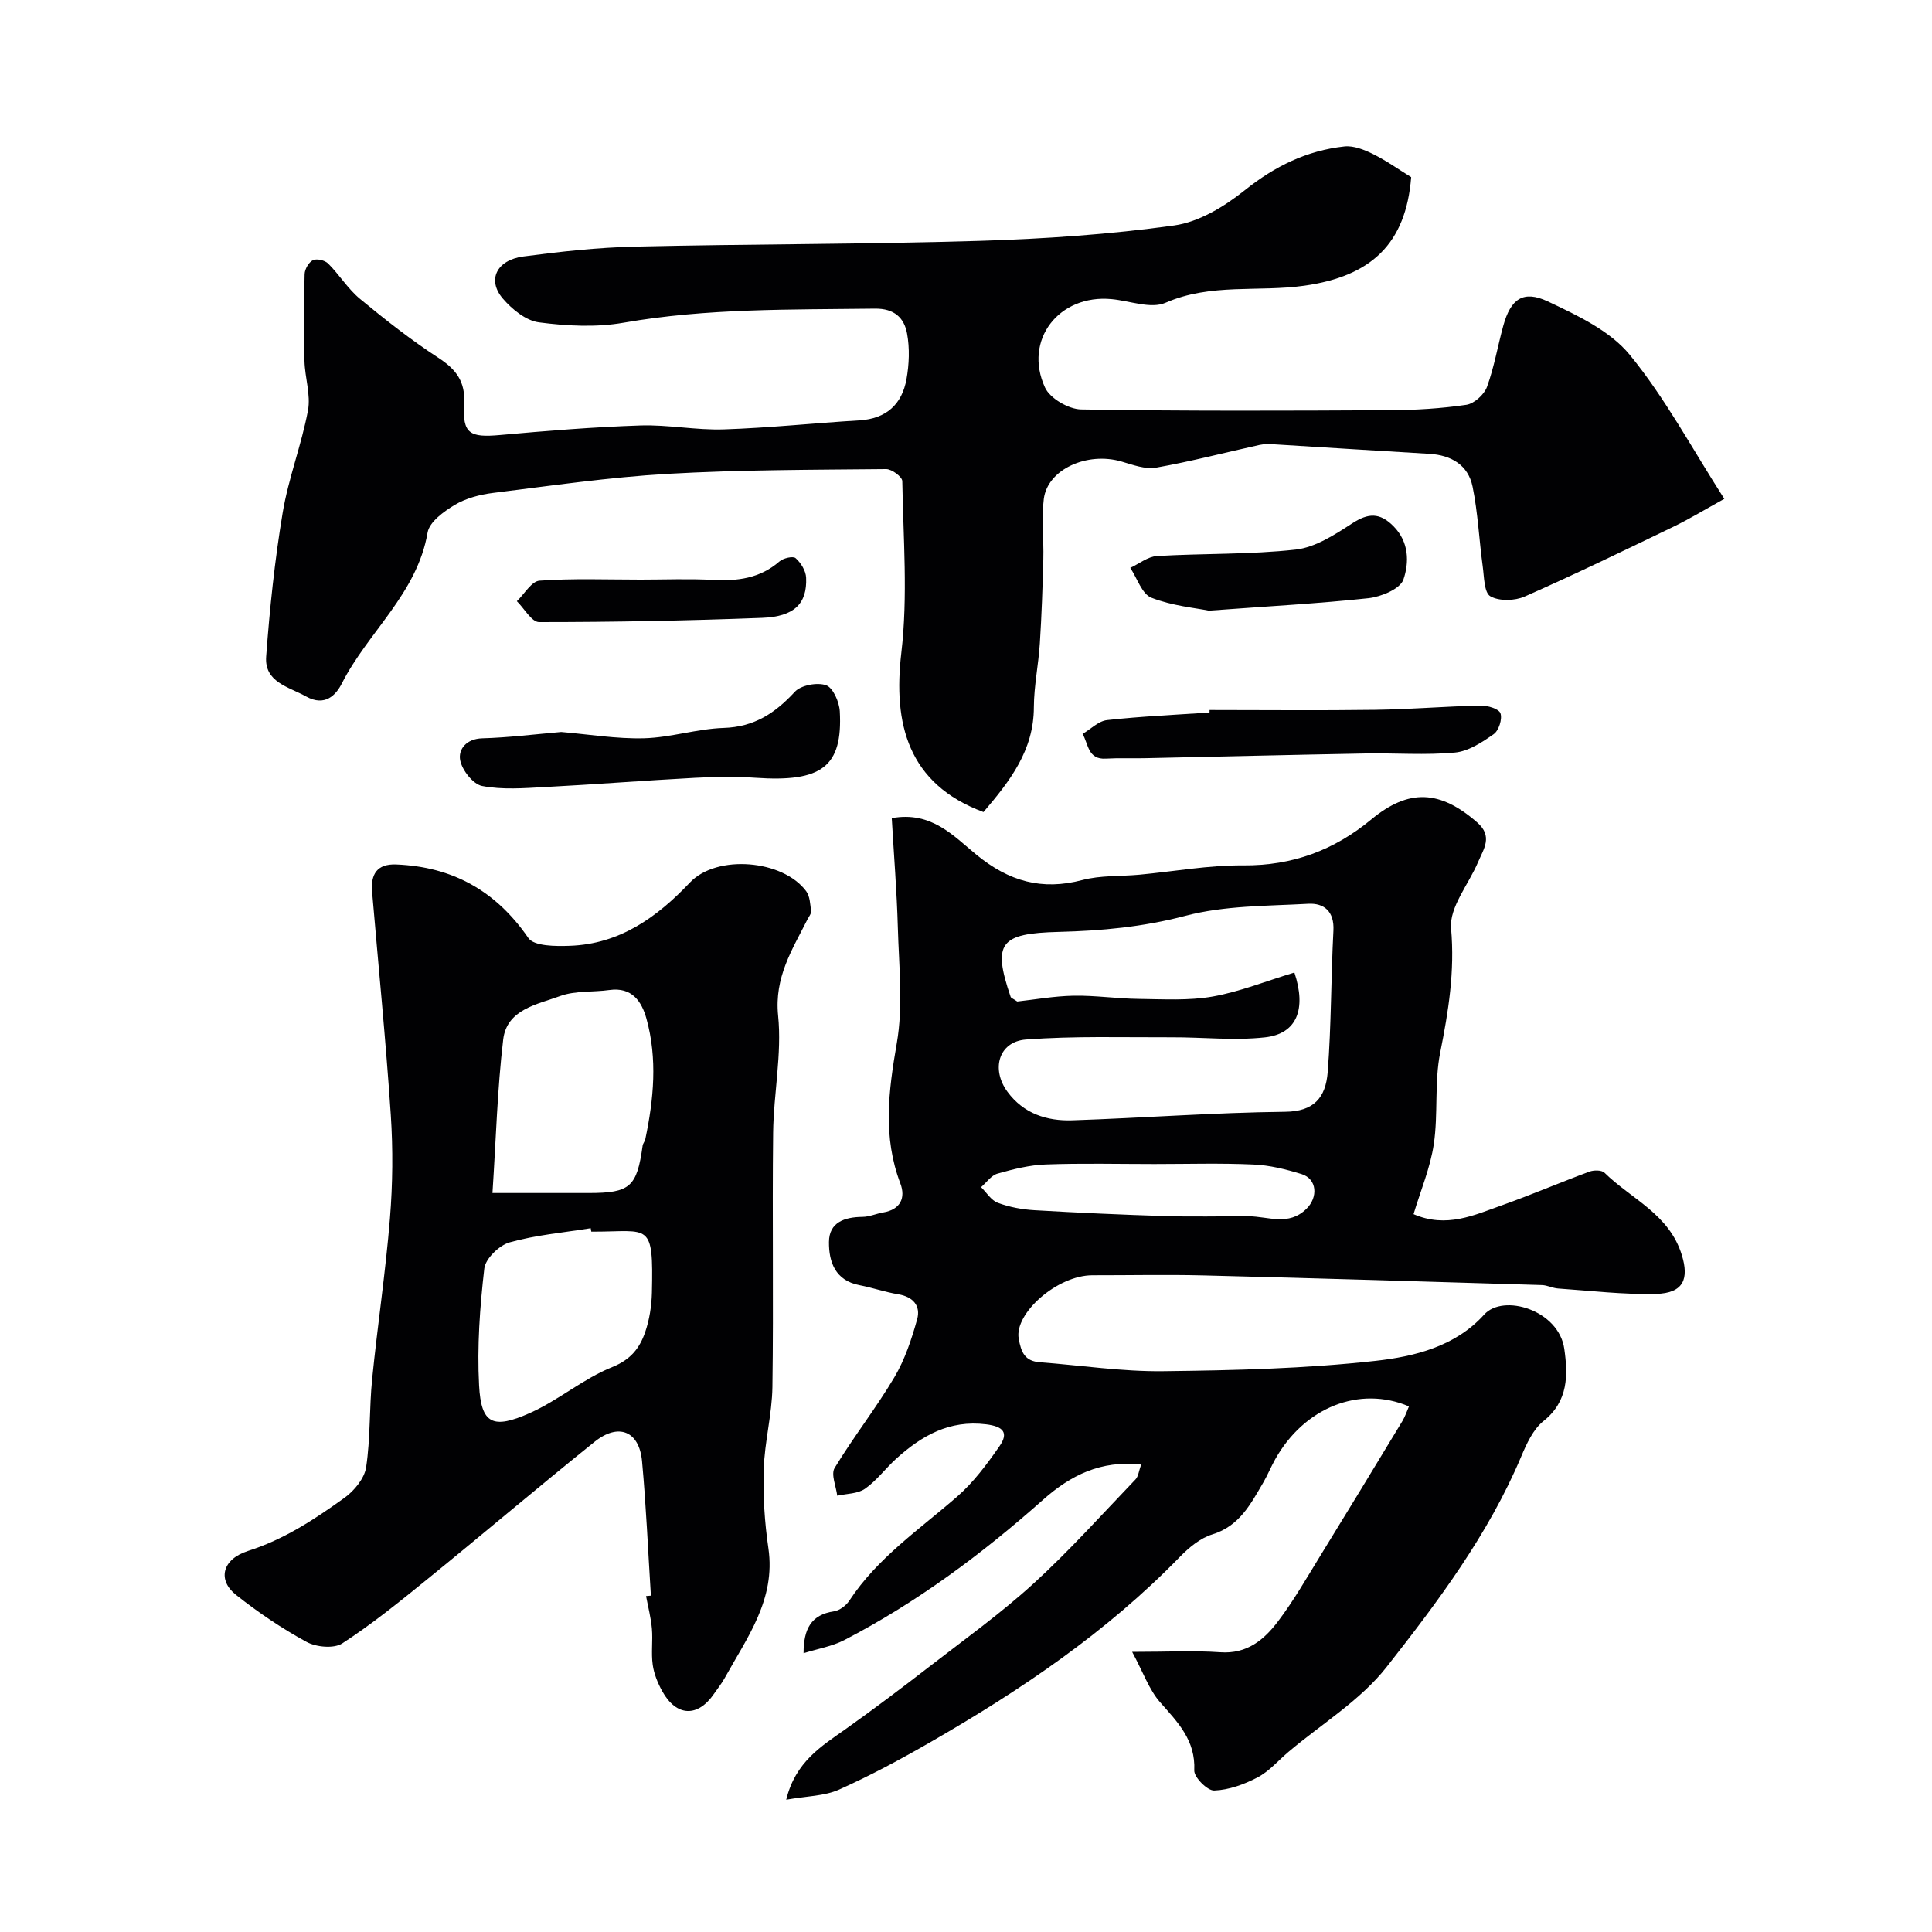
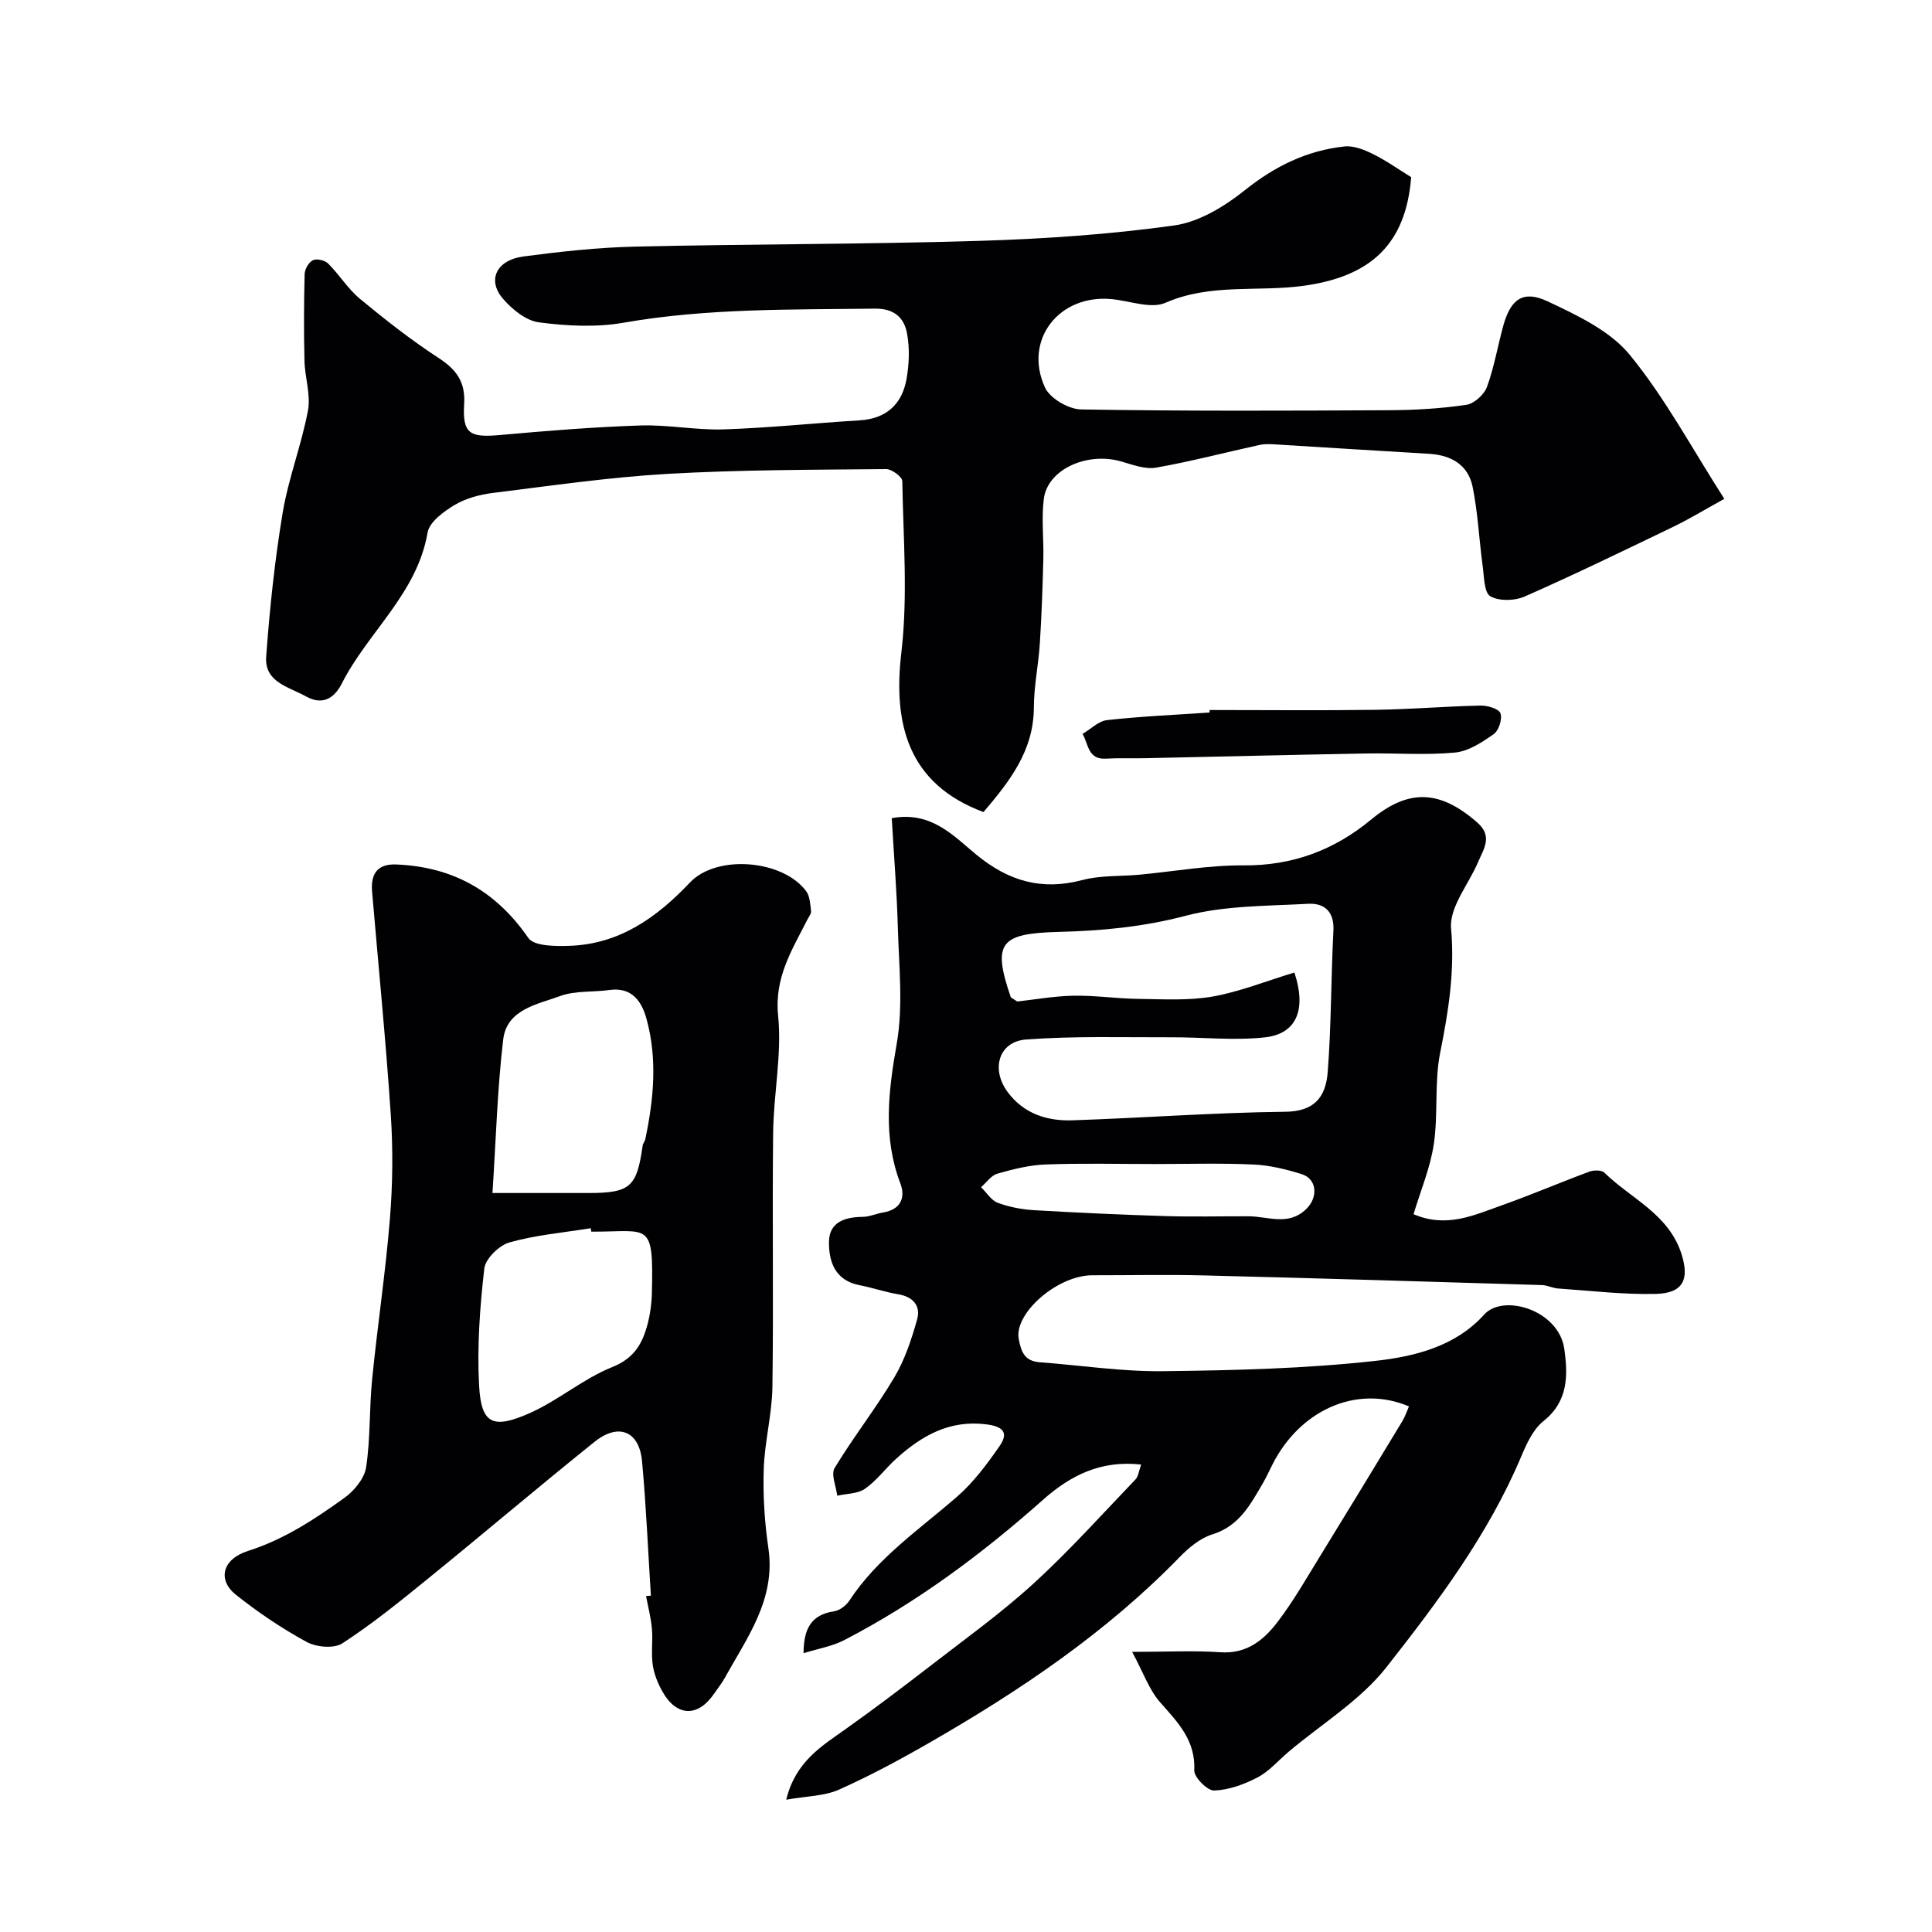
<svg xmlns="http://www.w3.org/2000/svg" enable-background="new 0 0 400 400" viewBox="0 0 400 400">
  <g fill="#010103">
    <path d="m162.78 372.61c1.92-7.89 7.31-11.08 12.37-14.67 5.86-4.17 11.6-8.5 17.29-12.9 7.25-5.61 14.73-10.98 21.49-17.14 7.44-6.79 14.19-14.33 21.17-21.61.58-.61.67-1.7 1.16-3.07-8.35-.93-14.61 2.23-20.32 7.3-12.63 11.22-26.12 21.26-41.15 29.05-2.5 1.29-5.42 1.77-8.42 2.71.01-4.98 1.52-7.97 6.32-8.68 1.14-.17 2.48-1.18 3.14-2.18 5.83-8.89 14.5-14.74 22.32-21.55 3.39-2.95 6.18-6.71 8.77-10.43 1.96-2.8.82-4.11-2.76-4.55-7.62-.94-13.35 2.37-18.61 7.12-2.22 2.01-4.04 4.53-6.46 6.22-1.51 1.06-3.8 1-5.75 1.44-.23-1.94-1.34-4.42-.54-5.74 3.88-6.4 8.54-12.33 12.36-18.76 2.18-3.67 3.58-7.9 4.73-12.04.76-2.74-.82-4.65-3.91-5.16-2.71-.45-5.34-1.37-8.04-1.89-5.02-.97-6.35-4.82-6.31-8.94.03-4.1 3.25-5.16 6.94-5.2 1.43-.01 2.84-.67 4.28-.91 3.61-.6 4.68-3.05 3.56-6.01-3.67-9.65-2.46-19.12-.74-29.02 1.35-7.76.44-15.95.22-23.94-.21-7.56-.83-15.1-1.26-22.67 8.25-1.52 12.86 3.76 17.56 7.6 6.7 5.48 13.52 7.43 21.91 5.21 3.76-.99 7.84-.74 11.77-1.1 7.19-.67 14.38-1.99 21.56-1.93 10.17.07 18.77-3.13 26.49-9.52 7.79-6.44 14.25-6.07 21.92.63 3.29 2.87 1.34 5.47.19 8.18-1.95 4.62-5.99 9.37-5.6 13.76.79 8.89-.54 17.15-2.25 25.69-1.23 6.15-.4 12.69-1.32 18.93-.72 4.9-2.72 9.61-4.2 14.54 6.83 2.95 12.56.19 18.27-1.83 6.11-2.17 12.07-4.73 18.15-6.98.91-.34 2.52-.34 3.1.22 5.55 5.46 13.43 8.56 16.03 17.08 1.46 4.79.48 7.88-5.39 8.02-6.74.16-13.5-.66-20.25-1.12-1.13-.08-2.22-.68-3.34-.71-23.35-.71-46.7-1.42-70.05-2-7.66-.19-15.33-.02-22.99-.03-7.29-.01-16.21 7.88-15.28 13.12.51 2.86 1.28 4.66 4.38 4.89 8.5.64 17.01 1.95 25.5 1.85 14.69-.17 29.44-.52 44.01-2.14 8.05-.89 16.55-2.98 22.48-9.58 3.95-4.4 15.45-.95 16.59 7.1.76 5.36.88 10.82-4.3 14.94-2.15 1.71-3.51 4.71-4.63 7.37-6.8 16.13-17.23 30.02-27.87 43.57-5.42 6.9-13.44 11.76-20.28 17.54-2.13 1.8-4.03 4.05-6.44 5.31-2.75 1.44-5.93 2.6-8.97 2.71-1.4.05-4.18-2.75-4.12-4.16.29-6.23-3.39-9.94-7.06-14.1-2.29-2.6-3.49-6.16-5.8-10.45 7.31 0 12.8-.3 18.24.08 5.56.4 9.11-2.61 12-6.45 3.21-4.24 5.87-8.91 8.67-13.45 5.72-9.29 11.39-18.62 17.04-27.96.57-.95.92-2.03 1.36-3.04-10.26-4.36-21.67.21-27.7 10.96-.88 1.57-1.56 3.25-2.46 4.8-2.61 4.44-4.91 9-10.55 10.74-2.52.77-4.88 2.76-6.78 4.71-15.1 15.53-32.83 27.5-51.46 38.23-6.19 3.57-12.52 6.98-19.04 9.9-3.03 1.35-6.66 1.33-10.94 2.09zm105.21-171.26c2.54 7.63.48 12.69-6.07 13.42-6.39.71-12.94-.04-19.42-.01-10.03.03-20.09-.29-30.07.46-5.66.42-7.3 6.13-3.84 10.83 3.33 4.52 8.16 6.07 13.41 5.9 14.7-.49 29.38-1.61 44.08-1.77 5.93-.06 8.39-2.89 8.81-8.23.75-9.73.67-19.52 1.18-29.27.21-3.98-1.93-5.74-5.21-5.56-8.53.47-17.31.35-25.46 2.5-8.72 2.3-17.4 3.1-26.21 3.32-12.14.31-13.76 2.25-9.95 13.44.08.24.49.36 1.37.97 3.51-.38 7.58-1.12 11.66-1.2 4.48-.08 8.97.61 13.47.66 5.12.06 10.35.39 15.34-.49 5.65-1.01 11.11-3.22 16.91-4.97zm-28.98 39.65c-7.5 0-15-.19-22.49.09-3.36.12-6.75.97-10.01 1.9-1.29.37-2.27 1.83-3.39 2.8 1.14 1.12 2.1 2.74 3.47 3.24 2.39.89 5.02 1.38 7.58 1.53 9.06.53 18.13.94 27.2 1.22 5.71.17 11.43.02 17.14.04 4.05.01 8.26 2.1 11.97-1.54 2.45-2.4 2.22-6.2-1.01-7.2s-6.62-1.84-9.98-1.98c-6.81-.31-13.65-.1-20.48-.1z" />
    <path d="m203.62 168.13c-15.72-5.85-18.72-18.36-17.01-32.97 1.38-11.7.4-23.7.2-35.55-.01-.89-2.19-2.5-3.34-2.49-15.1.15-30.22.13-45.29.99-12.09.7-24.12 2.46-36.15 3.95-2.7.34-5.57 1.1-7.87 2.47-2.27 1.36-5.25 3.52-5.63 5.72-2.16 12.65-12.34 20.58-17.76 31.26-1.22 2.41-3.5 4.84-7.37 2.7-3.67-2.04-8.69-2.96-8.29-8.29.73-9.94 1.77-19.9 3.41-29.73 1.19-7.16 3.9-14.05 5.24-21.19.61-3.26-.64-6.83-.72-10.27-.15-6-.12-12 .03-17.99.03-1.01.86-2.46 1.72-2.87.8-.38 2.48.02 3.16.7 2.32 2.32 4.09 5.25 6.6 7.32 5.21 4.31 10.56 8.51 16.21 12.19 3.7 2.41 5.62 4.93 5.34 9.56-.38 6.15 1.15 6.99 7.39 6.43 9.67-.87 19.37-1.66 29.07-1.98 5.75-.19 11.55 1 17.3.81 9.37-.31 18.72-1.3 28.08-1.87 5.55-.33 8.8-3.31 9.74-8.53.55-3.07.68-6.38.12-9.43-.59-3.25-2.63-5.22-6.65-5.17-17.4.23-34.79-.11-52.08 2.92-5.68.99-11.74.67-17.49-.08-2.69-.35-5.58-2.71-7.48-4.93-3.29-3.85-1.3-7.97 4.26-8.71 7.65-1.01 15.36-1.86 23.07-2.04 23.76-.55 47.54-.47 71.29-1.19 13.49-.41 27.02-1.33 40.37-3.19 5.16-.72 10.44-3.94 14.64-7.3 6.21-4.97 12.86-8.22 20.63-9.06 1.9-.2 4.1.68 5.9 1.57 2.76 1.37 5.3 3.18 7.91 4.79-1.1 13.85-8.34 20.53-22.12 22.47-9.53 1.35-19.37-.56-28.73 3.53-3.04 1.33-7.41-.4-11.17-.75-10.89-1.04-18.32 8.46-13.79 18.31 1.03 2.25 4.88 4.48 7.47 4.53 21.32.36 42.66.27 63.99.16 5.27-.03 10.58-.35 15.78-1.12 1.61-.24 3.68-2.11 4.26-3.7 1.5-4.1 2.22-8.48 3.39-12.71 1.52-5.48 4.1-7.4 9.19-5 6.11 2.88 12.89 6.06 16.99 11.07 7.33 8.95 12.87 19.37 19.57 29.81-4.01 2.21-7.17 4.14-10.49 5.75-10.23 4.93-20.45 9.89-30.83 14.47-2.06.91-5.3 1-7.12-.05-1.3-.75-1.28-4.01-1.58-6.19-.75-5.5-.99-11.09-2.1-16.51-.92-4.48-4.41-6.52-8.96-6.79-10.73-.62-21.45-1.32-32.17-1.97-.99-.06-2.02-.08-2.98.13-7.14 1.57-14.22 3.43-21.41 4.7-2.25.39-4.82-.58-7.15-1.26-7.11-2.08-15.31 1.59-16.1 7.72-.52 4.1.01 8.32-.1 12.48-.15 5.81-.35 11.61-.72 17.41-.28 4.42-1.22 8.83-1.24 13.24-.01 8.99-4.98 15.31-10.43 21.72z" />
    <path d="m134.76 330.36c-.59-9.27-.98-18.56-1.83-27.81-.57-6.25-4.85-8.03-9.83-4.04-11.65 9.35-23.03 19.03-34.62 28.44-5.71 4.64-11.46 9.3-17.62 13.3-1.73 1.12-5.39.78-7.39-.31-5.13-2.8-10.05-6.12-14.63-9.76-3.81-3.03-2.91-7.35 2.52-9.08 7.47-2.38 13.76-6.54 19.93-10.97 2.03-1.46 4.16-4.02 4.51-6.34.91-6.01.64-12.2 1.25-18.27 1.11-11.09 2.78-22.13 3.68-33.23.58-7.12.65-14.34.18-21.46-1.03-15.41-2.56-30.79-3.87-46.19-.31-3.61.99-5.82 4.99-5.66 11.68.47 20.63 5.46 27.35 15.21 1.19 1.73 5.65 1.73 8.57 1.63 10.33-.36 18.05-5.87 24.91-13.12 5.53-5.84 19.2-4.73 24.05 1.81.78 1.06.84 2.71 1.01 4.12.07.55-.47 1.18-.76 1.76-3.16 6.26-6.86 11.96-6.06 19.87.81 7.97-.94 16.17-1.03 24.27-.2 17.53.1 35.07-.15 52.61-.08 5.7-1.62 11.37-1.8 17.07-.17 5.44.18 10.96.97 16.35 1.54 10.6-4.42 18.48-9.06 26.88-.63 1.14-1.46 2.16-2.2 3.24-3.37 4.92-7.79 4.75-10.72-.53-.93-1.68-1.71-3.59-1.97-5.47-.35-2.45.05-5-.17-7.48-.2-2.27-.79-4.5-1.21-6.75.32-.02.66-.06 1-.09zm-32.8-83.36c7.05 0 13.51.01 19.97 0 8.54-.01 9.93-1.25 11.12-9.8.06-.46.45-.87.55-1.33 1.75-8.31 2.54-16.67.24-24.97-1-3.6-3.02-6.58-7.67-5.93-3.4.48-7.07.1-10.2 1.25-4.74 1.74-11.05 2.74-11.79 9.02-1.22 10.29-1.49 20.67-2.22 31.76zm20.46 8c-.04-.24-.08-.47-.12-.71-5.62.91-11.35 1.4-16.79 2.93-2.16.61-5.01 3.37-5.24 5.42-.92 8.01-1.51 16.15-1.08 24.18.42 8.04 2.85 9.16 10.59 5.7 5.89-2.64 11.01-7.09 16.97-9.48 3.84-1.54 5.68-3.93 6.82-7.22.89-2.58 1.33-5.42 1.4-8.16.33-14.84-.49-12.66-12.03-12.66-.19 0-.36 0-.52 0z" />
-     <path d="m116.19 151.55c5.69.48 11.44 1.45 17.17 1.3 5.51-.15 10.96-1.96 16.47-2.14 6.3-.2 10.64-3.04 14.72-7.47 1.28-1.39 4.64-2.01 6.48-1.37 1.44.5 2.73 3.46 2.84 5.39.62 11.49-3.72 14.72-17.46 13.77-4.16-.29-8.37-.21-12.54.01-10.36.55-20.7 1.37-31.06 1.91-4.33.23-8.79.59-12.98-.22-1.88-.36-4.18-3.28-4.56-5.36-.41-2.23 1.27-4.41 4.57-4.51 5.43-.15 10.83-.83 16.35-1.31z" />
    <path d="m250.43 147c11.43 0 22.85.12 34.28-.04 7.28-.1 14.54-.72 21.82-.88 1.44-.03 3.79.67 4.12 1.59.42 1.19-.34 3.59-1.39 4.32-2.42 1.7-5.24 3.56-8.04 3.82-6.11.57-12.31.08-18.47.19-15.25.28-30.51.65-45.76.98-2.68.06-5.36-.07-8.03.09-3.76.23-3.6-3.06-4.83-5.12 1.69-.99 3.3-2.67 5.08-2.86 7.04-.78 14.13-1.09 21.21-1.57 0-.17 0-.34.01-.52z" />
-     <path d="m250.28 126.43c-2.78-.57-7.59-.99-11.9-2.68-1.96-.77-2.94-4.05-4.37-6.18 1.84-.85 3.64-2.34 5.52-2.45 9.58-.57 19.24-.28 28.75-1.34 4.07-.46 8.09-3.09 11.69-5.43 3.3-2.14 5.67-2.27 8.5.56 3.3 3.3 3.3 7.57 2.09 11.08-.67 1.94-4.61 3.57-7.24 3.86-10.3 1.11-20.68 1.66-33.04 2.58z" />
-     <path d="m132.63 120c4.99 0 9.98-.21 14.95.06 5.11.28 9.77-.31 13.81-3.83.78-.68 2.81-1.15 3.34-.67 1.09.97 2.11 2.62 2.17 4.04.23 5.36-2.42 8.07-9.13 8.32-15.37.59-30.76.88-46.15.88-1.54 0-3.07-2.82-4.61-4.33 1.56-1.49 3.04-4.14 4.7-4.25 6.94-.5 13.94-.22 20.92-.22z" />
  </g>
</svg>